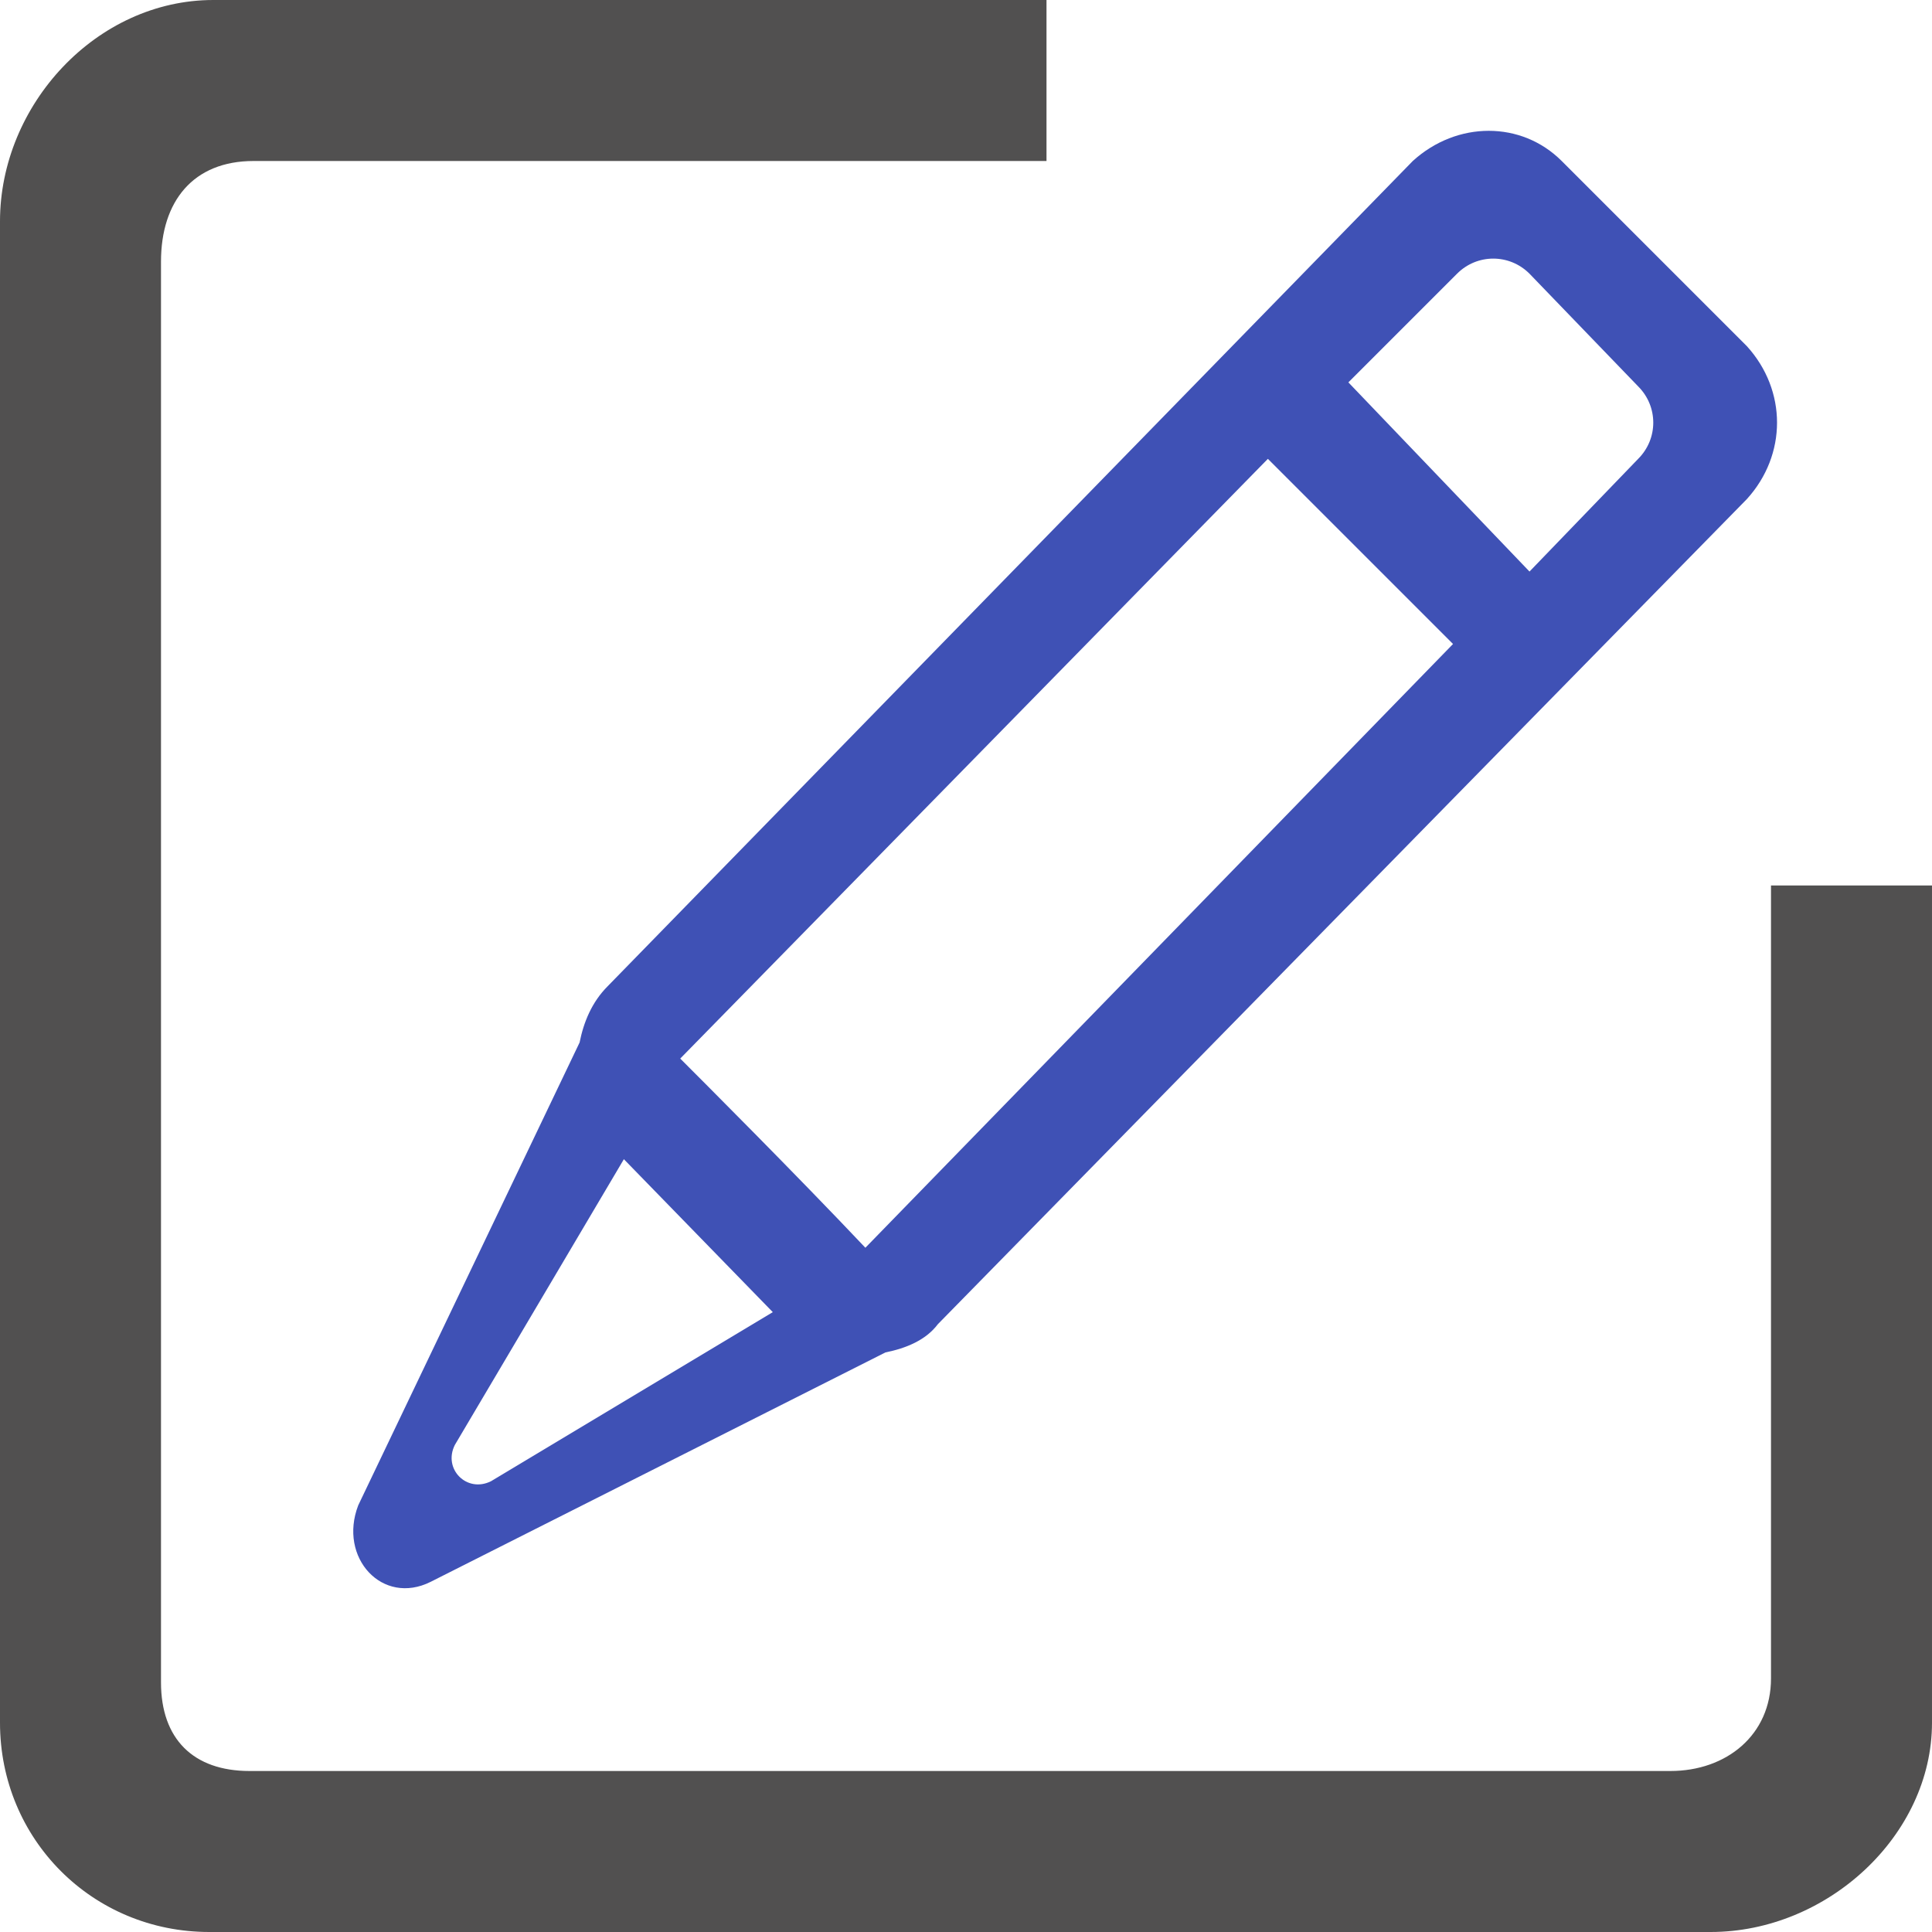
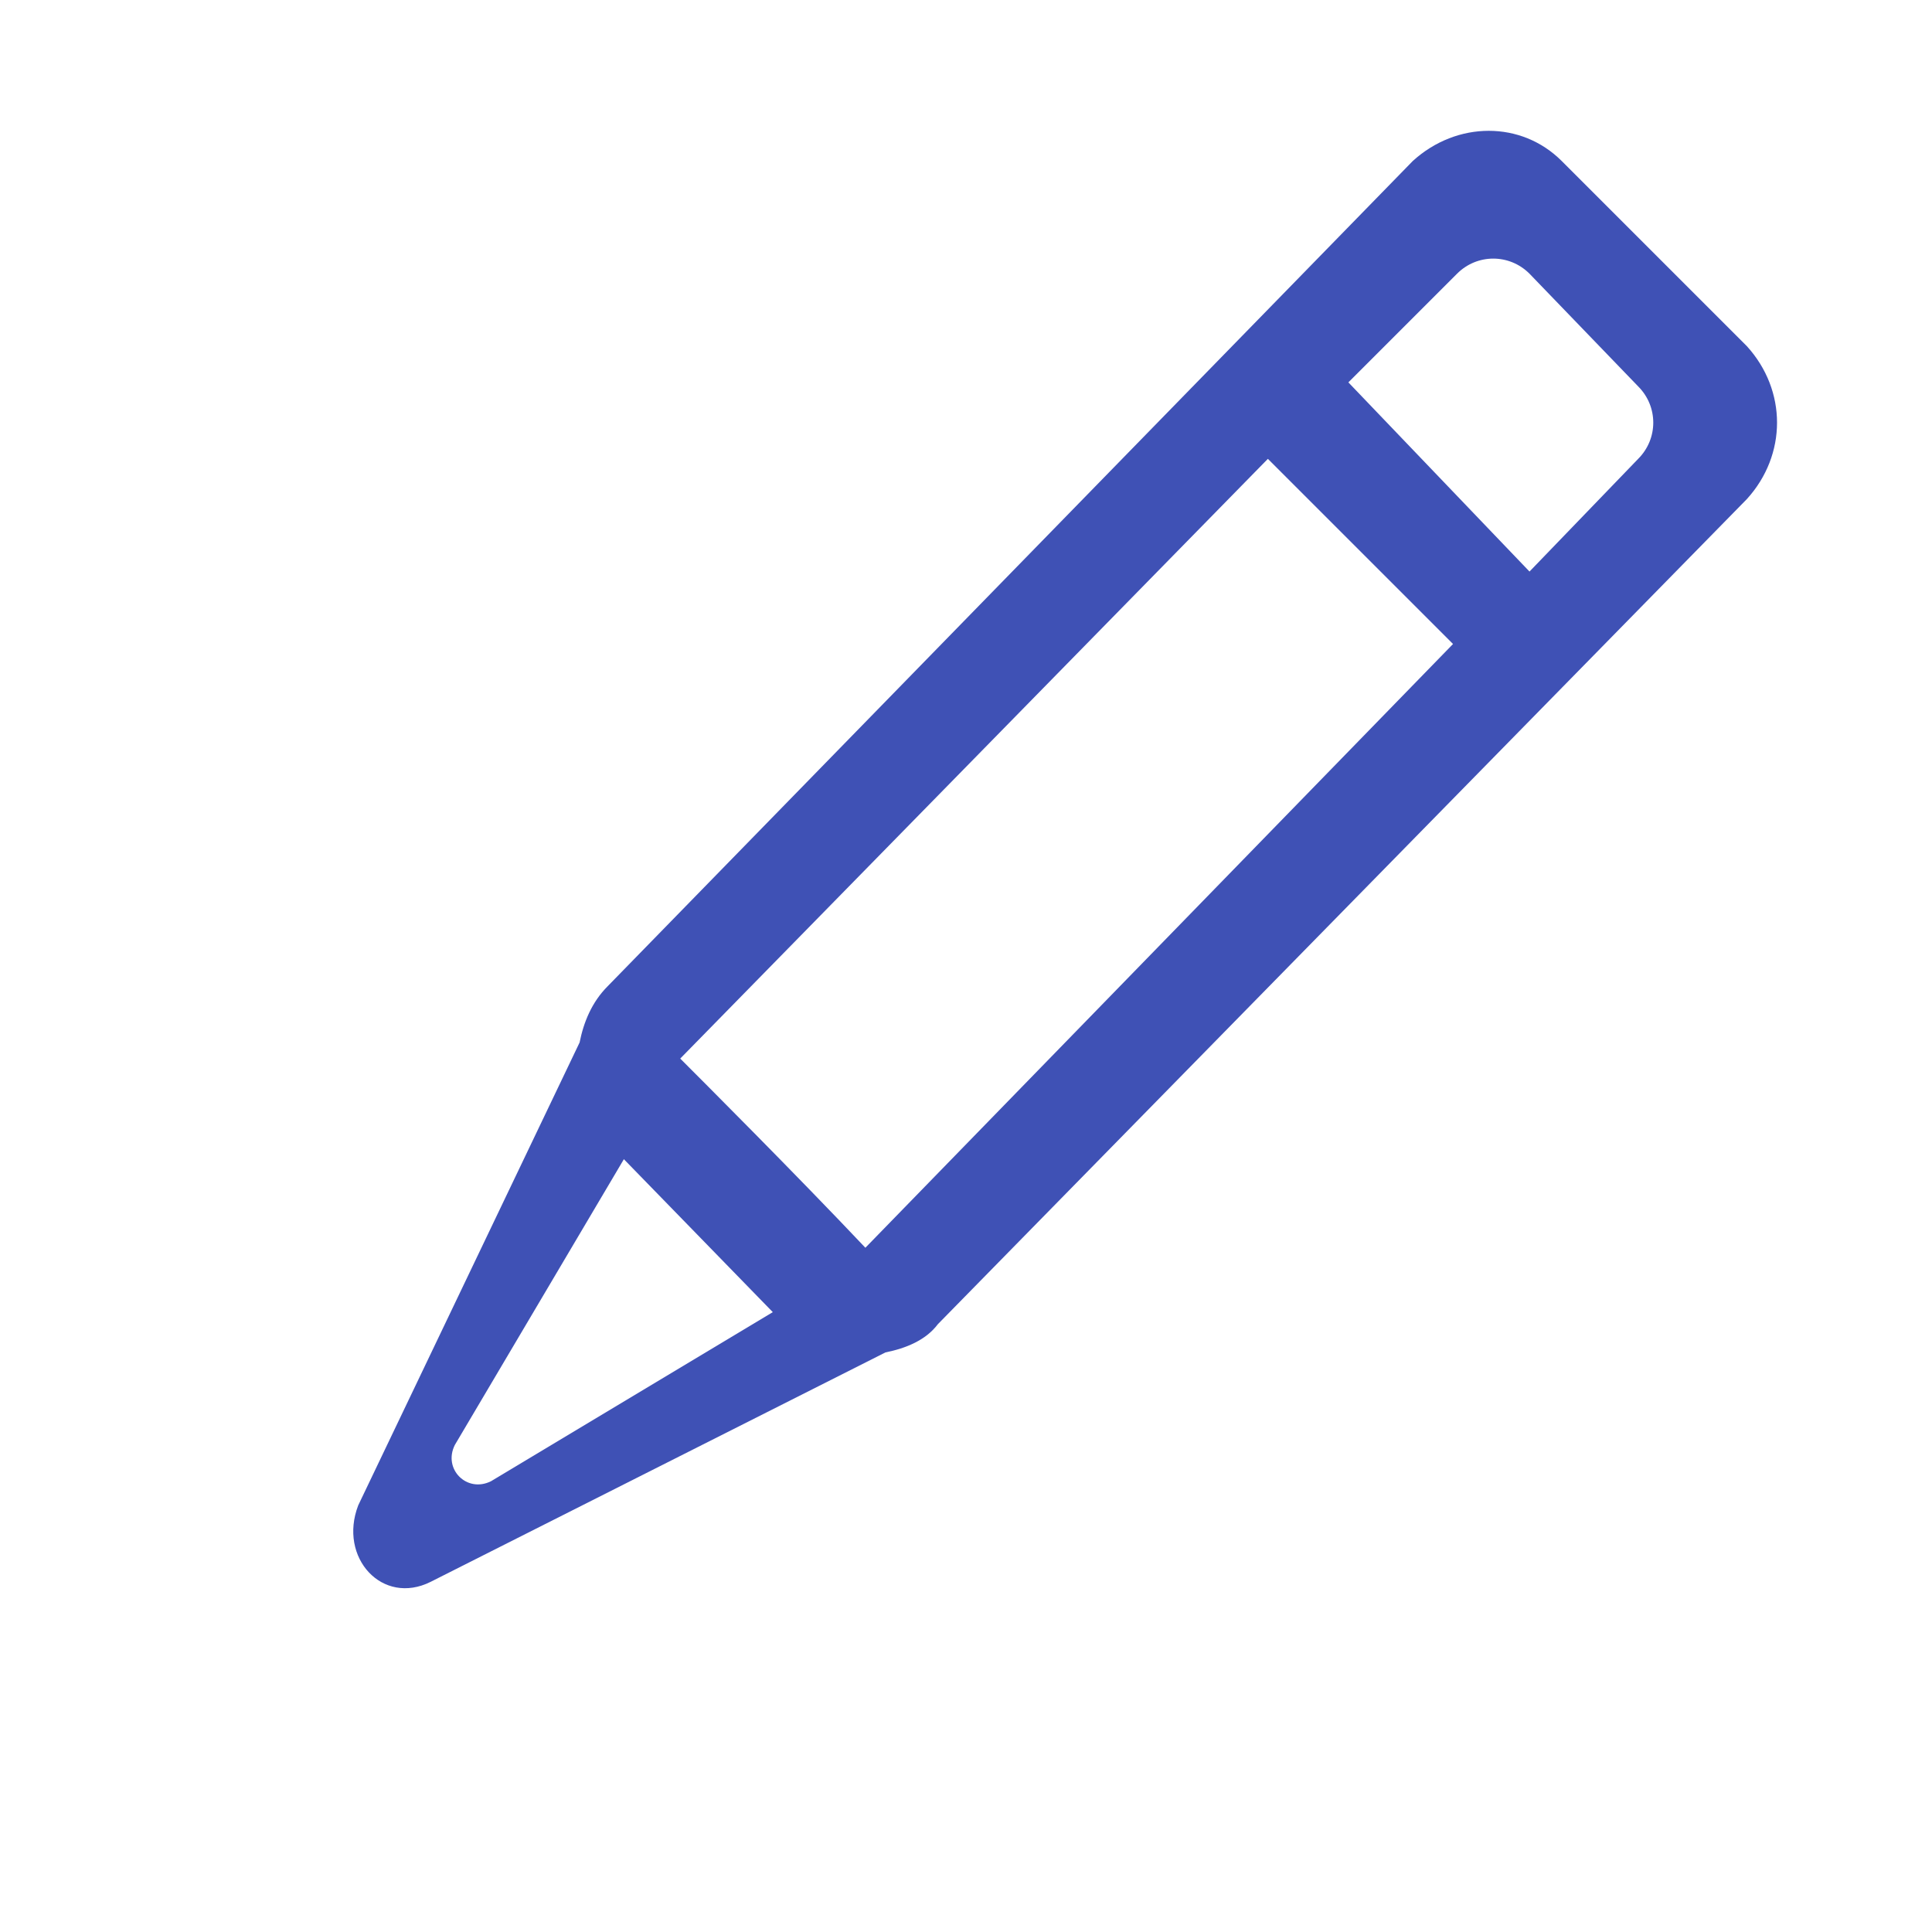
<svg xmlns="http://www.w3.org/2000/svg" width="48" height="48" viewBox="0 0 48 48">
-   <path fill="#515050" d="M47,22h-2h-1v19.7c0,1.4-1.1,2.3-2.5,2.3H6.2C4.8,44,4,43.2,4,41.8V6.5C4,5,4.8,4,6.3,4H26V3V1V0H5.3   C2.4,0,0,2.6,0,5.5v37.3C0,45.7,2.3,48,5.2,48h37.3c2.9,0,5.5-2.4,5.5-5.2V22H47z" />
  <path fill="#3f51b5" d="M43.4,8.6L38.8,4c-1-1-2.6-1-3.7,0L15.1,24.5c-0.4,0.4-0.6,0.9-0.7,1.4L8.9,37.4c-0.5,1.3,0.6,2.5,1.8,1.9   L22,33.6c0.5-0.1,1-0.3,1.3-0.7l20.1-20.5C44.4,11.3,44.4,9.7,43.4,8.6z M12.2,36.8c-0.6,0.3-1.2-0.3-0.9-0.9l4.2-7.1l3.7,3.8   L12.2,36.8z M21.5,31c-1.7-1.8-4.1-4.2-4.6-4.7l14.6-14.9l4.6,4.6L21.5,31z M40.7,11.4l-2.7,2.8l-4.5-4.7l2.7-2.7   c0.5-0.5,1.3-0.5,1.8,0l2.7,2.8C41.2,10.1,41.2,10.9,40.7,11.4z" />
</svg>